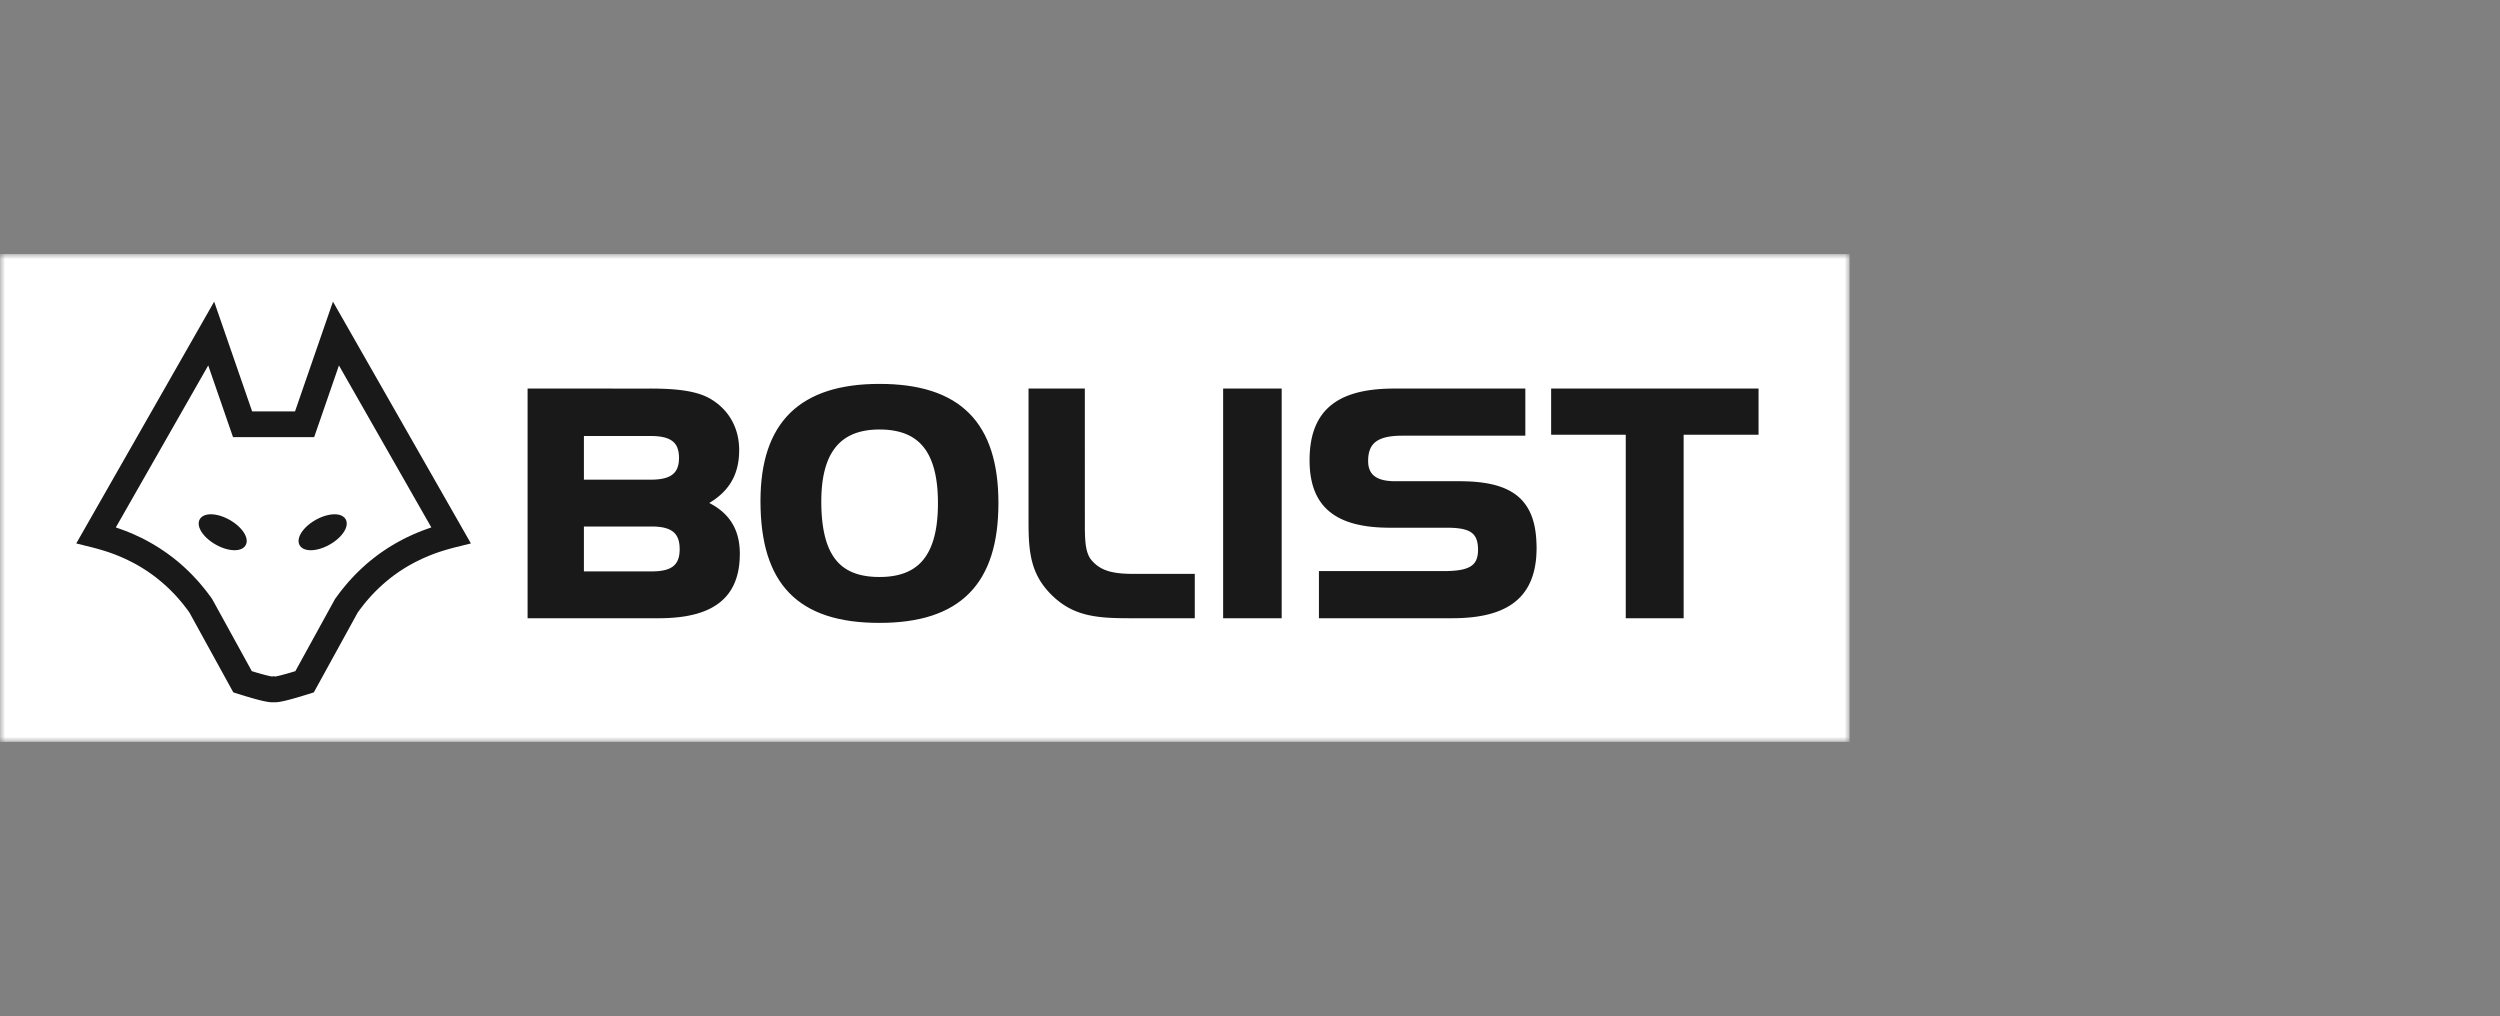
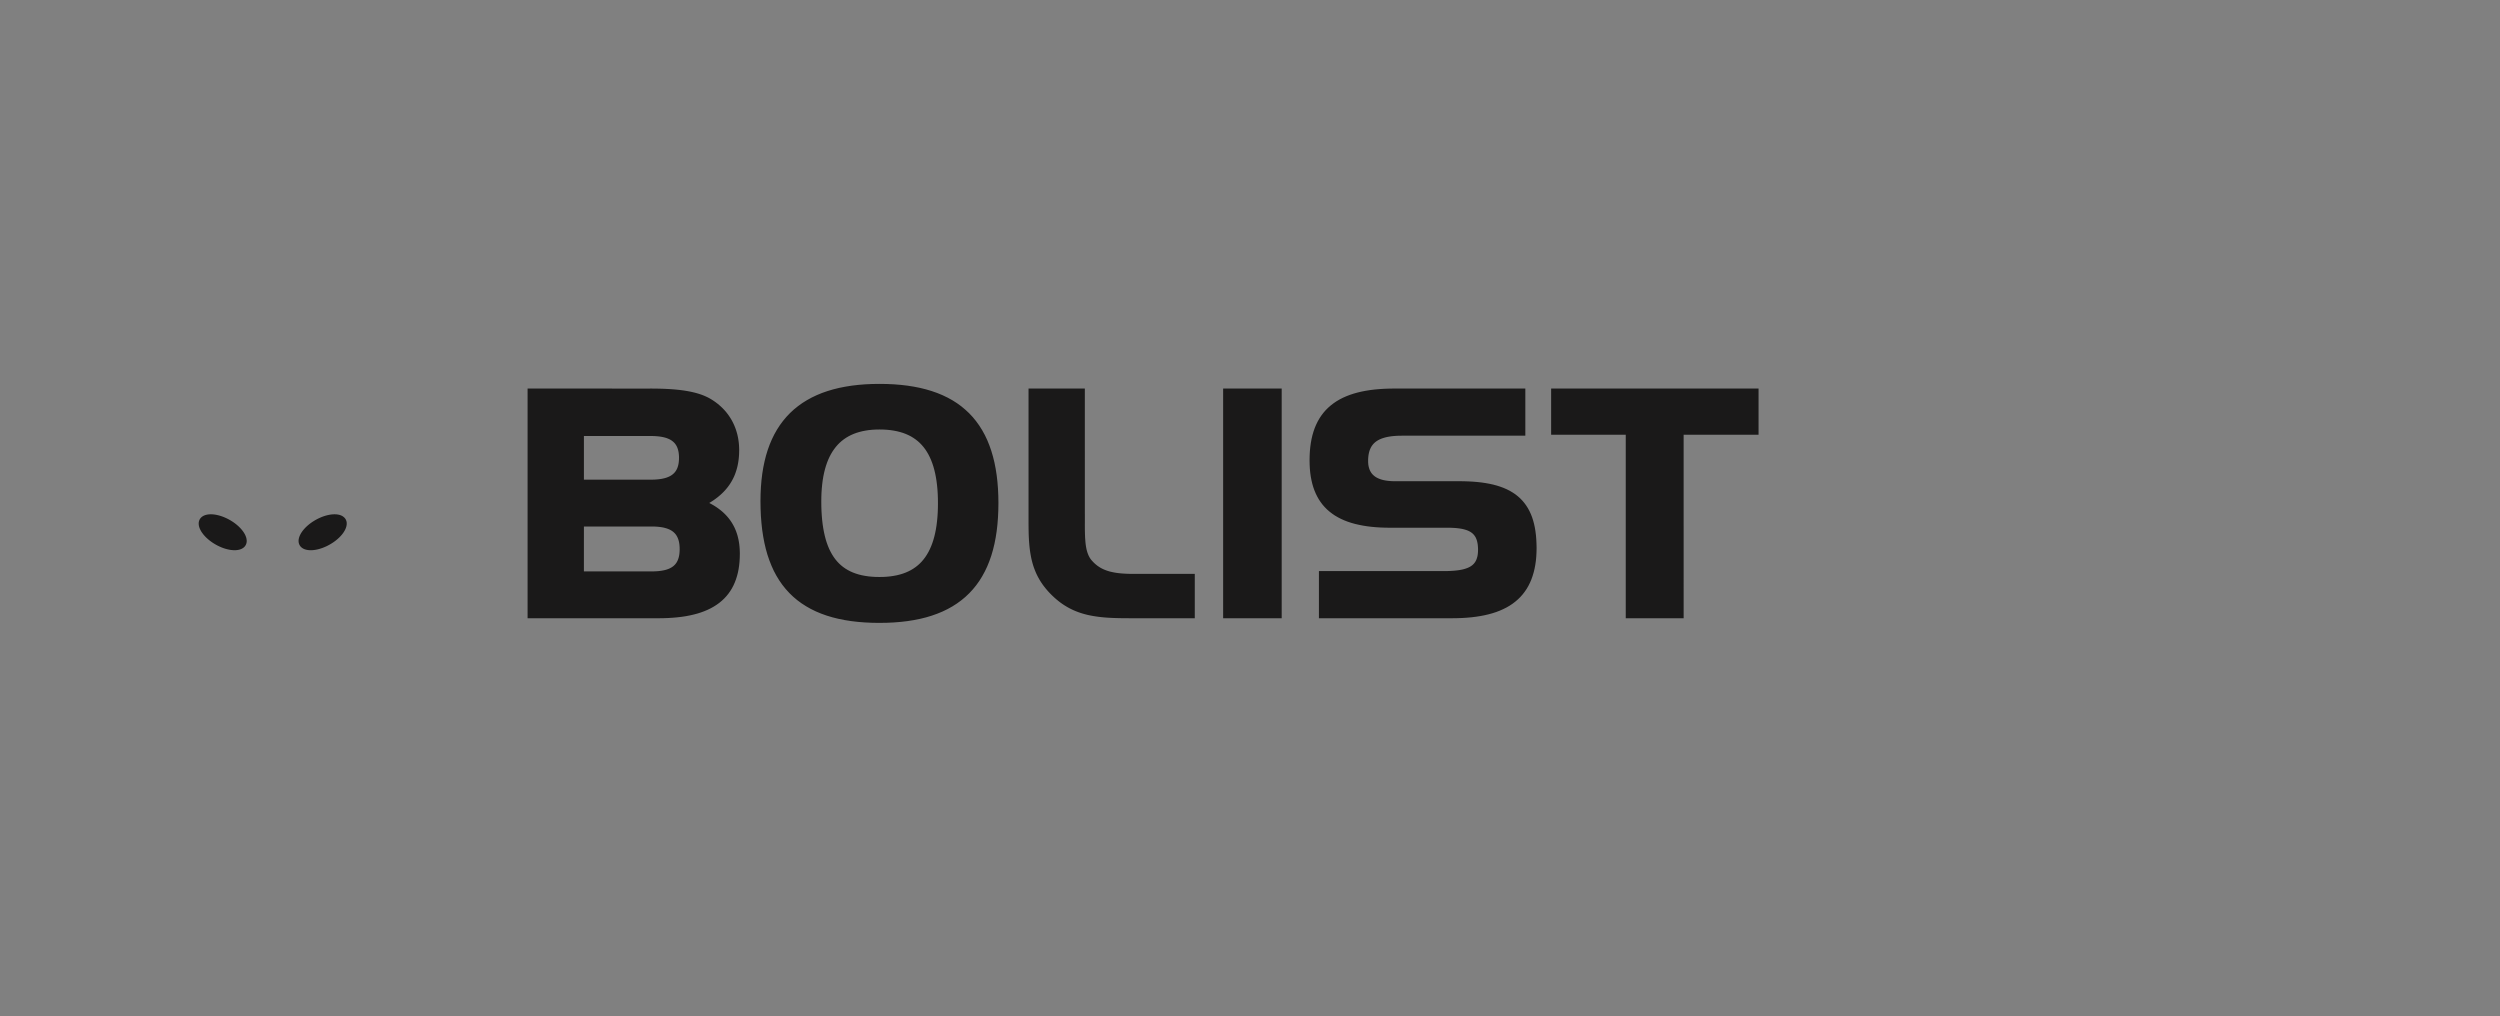
<svg xmlns="http://www.w3.org/2000/svg" xmlns:xlink="http://www.w3.org/1999/xlink" width="246" height="100" viewBox="0 0 246 100">
  <rect x="0" y="0" width="246" height="100" fill="#808080" stroke="none" />
  <title>Group 14</title>
  <defs>
-     <path id="a" d="M0 0h182v48H0z" />
-   </defs>
+     </defs>
  <g fill="none" fill-rule="evenodd">
    <g transform="translate(0 25)">
      <mask id="b" fill="#fff">
        <use xlink:href="#a" />
      </mask>
      <path fill="#FFF" mask="url(#b)" d="M0 48h182V0H0z" />
    </g>
-     <path d="m41.951 52.07-.408.152-.398.157-.392.165-.387.179-.387.179-.377.192-.371.199-.366.206-.36.214-.355.22-.35.234-.345.236-.339.247-.334.255-.323.257-.323.27-.313.277-.308.284-.307.295-.297.299-.286.306-.287.312-.28.325-.27.328-.27.335-.26.347-.255.348-.04.057-.037.068-3.865 7.03-.11.031-.147.044-.137.042-.132.04-.128.035-.124.037-.119.035-.115.029-.11.03-.1.03-.102.024-.091.026-.088.02-.087.022-.074.015-.074.018-.064.013-.06.015-.056.009-.045.006-.032.005-.146-.035-.146.035-.032-.005-.046-.006-.055-.009-.06-.015-.065-.013-.074-.018-.073-.015-.088-.023-.087-.019-.092-.026-.102-.024-.1-.03-.11-.03-.115-.029-.12-.035-.123-.037-.128-.034-.132-.04-.137-.043-.146-.044-.11-.03-3.866-7.031-.037-.068-.04-.057-.255-.348-.259-.347-.27-.335-.27-.328-.281-.325-.287-.312-.286-.306-.297-.299-.307-.295-.307-.284-.313-.277-.324-.27-.323-.257-.334-.255-.339-.247-.345-.236-.35-.233-.354-.221-.36-.214-.367-.206-.37-.2-.377-.191-.387-.18-.388-.178-.392-.165-.397-.157-.409-.151-.408-.143-.085-.028 9.093-15.94 2.44 7.055h7.984l2.439-7.054L42.444 51.9l-.085.028zm3.573-.02L32.763 29.682l-3.733 10.8h-4.22l-3.735-10.8L7.503 53.474l1.638.407.378.1.369.107.367.109.363.116.357.124.346.13.347.139.34.145.336.148.326.16.325.161.32.17.314.177.31.184.303.191.299.194.293.206.288.207.282.216.283.228.272.23.271.236.266.245.257.246.256.26.255.265.245.274.24.276.24.287.228.295.23.298.186.258 4.326 7.868.504.158.169.052.16.05.16.047.156.051.147.044.146.042.144.04.138.045.133.037.13.035.125.038.12.032.122.03.111.033.112.025.108.03.099.022.104.026.094.018.095.023.091.015.087.018.087.016.087.016.083.007.085.011.09.009.095.003h.357l.096-.003.09-.009.084-.011.083-.007.088-.016.087-.016.086-.018.091-.015.095-.023.095-.018.104-.026.098-.022.108-.03.112-.025.111-.034.122-.03.12-.03.125-.04.13-.034.133-.037.139-.044.143-.04.146-.043.147-.044.156-.051.16-.047.16-.05.17-.052.504-.158 4.325-7.868.187-.258.229-.298.229-.295.24-.287.24-.276.245-.274.255-.266.256-.259.256-.246.266-.245.272-.237.272-.23.282-.227.283-.216.288-.207.293-.206.298-.194.304-.191.309-.184.314-.177.32-.17.326-.161.325-.16.335-.148.341-.145.347-.139.347-.13.357-.124.362-.116.368-.11.367-.106.379-.1 1.639-.407z" fill="#1A1919" />
    <path fill="#1A1919" d="m24.272 53.149-.01-.081-.014-.081-.02-.081-.027-.083-.03-.08-.036-.084-.04-.081-.046-.083-.05-.082-.055-.083-.06-.082-.063-.08-.067-.083-.072-.08-.076-.08-.079-.08-.083-.078-.087-.077-.09-.077-.095-.074-.098-.074-.101-.072-.105-.07-.108-.068-.11-.067-.113-.063-.113-.06-.113-.056-.113-.052-.113-.05-.113-.046-.112-.041-.111-.039-.11-.034-.11-.03-.11-.027-.106-.024-.106-.02-.105-.016-.102-.012-.1-.008-.1-.004h-.096l-.094.003-.092.007-.09.013-.086.017-.085.02-.081.025-.077.03-.075.034-.07.04-.067.045-.062.05-.057.055-.05.06-.046.066-.039.069-.03.071-.024.075-.017.077-.01.076-.003.079.003.08.01.08.014.08.02.082.026.082.031.081.036.083.041.082.045.083.05.083.056.082.059.08.063.084.067.08.072.081.075.08.08.08.083.077.087.077.091.077.094.075.099.074.1.072.105.07.108.068.11.066.113.064.113.06.113.056.114.053.112.049.113.046.112.041.111.039.111.034.11.031.109.027.107.023.105.02.105.016.102.01.101.01.099.004h.096l.094-.003.092-.009.09-.011.086-.016.084-.02.082-.026.078-.03.074-.035.07-.04.067-.044.062-.05.057-.055.05-.06.046-.066.038-.069.03-.071.025-.075.017-.076.01-.078.003-.078zM34.116 51.44l-.01-.078-.017-.077-.024-.073-.031-.072-.039-.07-.046-.065-.051-.06-.057-.054-.062-.05-.067-.046-.07-.04-.075-.034-.078-.03-.082-.026-.083-.019-.088-.016-.09-.013-.092-.009-.095-.002h-.096l-.099.004-.101.008-.103.012-.104.016-.107.02-.108.024-.108.027-.11.03-.11.034-.113.038-.112.042-.113.046-.114.05-.113.052-.113.056-.113.06-.113.063-.111.068-.109.067-.104.07-.102.073-.098.072-.095.076-.091.076-.087.077-.084.079-.08.079-.075.08-.071.08-.069.082-.063.082-.059.081-.055.083-.05.081-.045.084-.041.082-.037.083-.03.081-.026.081-.021.083-.015.08-.01.081-.002.078.003.08.01.077.017.076.024.075.032.072.038.069.045.064.052.06.057.056.062.05.067.045.071.04.074.034.078.03.081.025.085.02.087.017.09.012.092.008.095.003h.096l.1-.004.1-.008.103-.012.105-.016.107-.02.107-.023.108-.027.111-.03.11-.036.112-.037.113-.043.113-.045.113-.049.114-.052.113-.058.113-.06.112-.063.112-.067.108-.067.105-.07.102-.073.097-.073.095-.075.09-.075.088-.078.084-.078.08-.08.075-.08.072-.08.068-.082.063-.082.059-.081.055-.082.05-.083.046-.083.041-.081.036-.083.03-.081.027-.083.02-.081.015-.08.01-.082.002-.078zM57.457 42.904h6.606l.187.001.18.007.172.011.165.015.157.019.15.023.143.027.135.03.128.035.122.038.113.044.108.045.1.05.093.053.086.056.082.061.075.064.07.066.066.072.06.076.055.08.051.084.047.091.042.097.037.102.033.109.029.116.024.121.018.127.013.136.01.142.002.148-.003.15-.009.141-.013.136-.018.127-.024.121-.029.116-.033.11-.037.101-.042.097-.047.09-.051.086-.056.08-.06.075-.065.072-.07.066-.075.064-.082.061-.086.057-.093.051-.1.051-.108.045-.113.044-.122.038-.128.035-.135.03-.143.028-.15.022-.157.02-.165.014-.172.012-.18.006h-6.793zm0 8.904h6.673l.186.001.18.007.17.011.164.016.158.018.15.023.141.027.135.033.129.035.12.04.113.043.107.046.1.051.093.054.087.058.08.062.075.064.07.07.066.073.06.079.056.083.051.088.047.095.043.101.038.106.035.114.028.12.024.127.018.134.013.142.01.148v.156h.002l-.003.157-.009.147-.013.142-.018.133-.024.125-.028.118-.035.113-.038.106-.042.1-.046.091-.051.088-.056.081-.06.077-.064.071-.07.068-.076.064-.08.06-.087.057-.093.051-.1.051-.106.046-.113.041-.121.04-.128.033-.136.03-.143.027-.15.023-.158.019-.164.014-.171.01-.18.007-.186.001h-6.673zm15.338 2.443-.01-.234-.018-.229-.024-.226-.033-.22-.038-.216-.047-.21-.053-.208-.062-.2-.068-.199-.076-.19-.083-.189-.092-.183-.098-.178-.106-.173-.113-.169-.12-.163-.129-.16-.135-.153-.141-.15-.15-.144-.154-.138-.165-.135-.168-.128-.177-.126-.183-.12-.19-.116-.196-.11-.174-.093.2-.124.198-.128.187-.132.18-.135.175-.141.166-.143.16-.146.152-.153.145-.154.137-.16.13-.162.123-.168.116-.171.108-.176.1-.18.094-.183.088-.187.078-.192.07-.196.065-.199.058-.203.051-.206.043-.212.036-.214.03-.218.023-.223.016-.227.009-.231.005-.234-.004-.2-.009-.197-.013-.194-.02-.193-.026-.191-.03-.188-.037-.186-.041-.183-.048-.18-.054-.179-.057-.175-.064-.172-.069-.17-.074-.166-.08-.165-.084-.16-.09-.158-.096-.154-.1-.151-.105-.148-.11-.144-.115-.142-.122-.136-.124-.133-.13-.13-.135-.126-.139-.123-.143-.118-.15-.115-.152-.11-.158-.106-.162-.103.002.001-.13-.077-.131-.072-.137-.07-.142-.066-.144-.063-.147-.06-.153-.057-.155-.053-.16-.05-.162-.047-.168-.045-.17-.041-.175-.04-.179-.036-.18-.034-.187-.032-.19-.03-.194-.026-.196-.025-.203-.022-.204-.02-.21-.019-.213-.016-.216-.014-.221-.012-.225-.01-.228-.009-.233-.007-.237-.005-.241-.004-.246-.002-.248-.002v.002H51.915v22.602H64.79l.485-.007.469-.016.454-.028.441-.039.425-.05.411-.062.396-.075.381-.087.368-.097.352-.112.337-.124.324-.137.308-.15.294-.164.279-.177.263-.19.247-.205.232-.217.217-.233.199-.245.184-.259.166-.27.15-.286.133-.297.117-.31.101-.32.086-.335.069-.346.053-.36.038-.37.022-.383.009-.396zM82.024 54.792l-.155-.246-.145-.263-.136-.277-.123-.297-.113-.31-.103-.33-.09-.346-.081-.363-.07-.38-.06-.397-.049-.415-.036-.431-.028-.45-.016-.468-.004-.484.005-.45.017-.434.03-.42.04-.403.05-.388.062-.373.075-.358.084-.342.096-.327.107-.311.117-.296.128-.28.139-.266.15-.252.16-.235.17-.222.18-.208.19-.193.203-.18.213-.166.224-.154.236-.139.248-.128.259-.113.272-.102.286-.087.297-.075.312-.06.322-.05.339-.034.35-.02.364-.007.373.006.359.021.343.034.33.05.316.061.302.076.288.087.276.103.26.114.25.128.235.143.226.155.213.168.201.181.19.197.181.212.17.225.157.24.149.258.137.272.127.288.116.303.106.321.094.335.083.353.073.37.061.383.05.402.04.419.027.433.017.451.005.466-.005.467-.017.451-.028.434-.04.419-.049.402-.061.384-.073.368-.083.354-.094.336-.106.32-.116.303-.127.289-.137.272-.149.257-.157.24-.17.227-.18.212-.19.196-.202.182-.213.168-.226.156-.235.141-.25.128-.262.115-.274.102-.288.088-.302.076-.315.06-.33.05-.344.034-.359.022-.373.005-.38-.005-.362-.022-.347-.034-.334-.05-.318-.061-.302-.075-.29-.09-.275-.102-.26-.116-.248-.13-.236-.142-.223-.157-.21-.17-.2-.186-.187-.198-.177-.215zm16.21-5.998-.032-.702-.054-.678-.076-.657-.098-.63-.12-.612-.144-.587-.166-.564-.189-.54-.211-.52-.237-.498-.26-.473-.283-.45-.307-.427-.33-.405-.356-.381-.38-.355-.4-.334-.427-.31-.45-.286-.473-.26-.495-.238-.518-.214-.542-.19-.563-.168-.587-.145-.609-.121-.632-.1-.653-.076-.679-.055-.7-.032-.723-.01-.715.01-.693.032-.672.055-.65.076-.627.1-.605.12-.585.144-.56.166-.54.188-.517.213-.495.235-.473.26-.45.28-.427.307-.406.327-.38.352-.357.375-.334.399-.31.42-.287.443-.263.465-.238.486-.216.51-.192.531-.17.553-.144.575-.124.597-.1.618-.078.64-.055.662-.033.685-.012.704.012.744.03.718.054.695.073.671.098.65.117.623.14.599.163.578.187.552.21.531.23.507.257.482.281.46.304.436.33.412.352.387.376.364.401.339.425.314.45.29.472.267.496.242.52.217.543.194.566.17.59.146.612.123.636.101.66.077.685.055.706.033.732.012v-.002l.724-.01.7-.033.678-.055.654-.077.631-.1.61-.122.586-.145.565-.17.54-.192.518-.214.497-.24.472-.263.45-.288.425-.31.404-.335.379-.359.354-.382.331-.406.308-.428.281-.452.26-.475.237-.498.211-.52.19-.542.165-.565.144-.588.12-.612.098-.631.076-.658.054-.677.032-.702.013-.725zM117.186 56.468h-5.633v.002h-.184l-.18-.003-.177-.005-.17-.006-.17-.009-.163-.01-.159-.012-.156-.015-.15-.016-.148-.02-.145-.022-.14-.025-.136-.027-.133-.03-.129-.03-.126-.036-.123-.04-.118-.04-.116-.045-.113-.046-.11-.052-.108-.053-.105-.058-.101-.062-.1-.065-.098-.068-.096-.074-.094-.077-.092-.082-.09-.085-.089-.093-.083-.092.01.013-.014-.016.004.003-.005-.004-.059-.069-.055-.07-.05-.072-.05-.077-.044-.08-.043-.08-.04-.084-.037-.09-.034-.087-.033-.095-.03-.098-.028-.101-.027-.104-.022-.108-.02-.11-.02-.115-.018-.118-.014-.12-.014-.125-.01-.127-.01-.132-.01-.135-.008-.136-.005-.142-.005-.145-.004-.147-.003-.15-.003-.153-.002-.317v-.163l.001-.168v-.853h-.001V38.232h-5.54V51.6l.006.535.005.262.007.255.012.252.012.248.017.24.02.239.024.235.027.23.032.226.037.224.04.219.044.217.052.214.055.21.06.207.067.205.074.2.08.201.084.196.091.193.1.193.105.189.111.187.12.184.127.184.136.181.142.18.15.176.157.177.166.174.199.196.2.186.202.177.205.166.206.158.208.146.211.137.214.128.216.12.22.11.22.103.226.094.227.086.23.079.234.072.235.064.239.06.244.05.247.046.25.04.253.037.258.031.26.026.268.023.269.017.276.015.28.011.286.008.29.007.295.004.3.002.307.002h6.426v-4.367zM125.737 38.232h-5.38v22.603h5.761V38.232zM151.19 53.481l-.02-.416-.033-.4-.048-.384-.06-.37-.077-.353-.09-.34-.105-.324-.122-.31-.137-.297-.153-.28-.17-.268-.184-.251-.201-.238-.216-.223-.235-.208-.247-.192-.266-.176-.278-.163-.295-.148-.309-.133-.324-.12-.338-.108-.352-.094-.366-.08-.383-.07-.397-.058-.412-.046-.426-.036-.443-.024-.459-.015-.473-.006v.001h-6.325v-.001l-.175-.001-.167-.007-.161-.012-.154-.015-.148-.018-.142-.023-.134-.027-.128-.03-.124-.035-.115-.04-.108-.041-.102-.045-.098-.049-.09-.052-.083-.054-.08-.059-.073-.061-.07-.065-.063-.068-.058-.072-.053-.074-.05-.08-.046-.084-.041-.089-.038-.093-.03-.1-.03-.103-.022-.108-.02-.115-.01-.12-.01-.126v-.13l.001-.171.01-.164.016-.155.021-.148.029-.14.033-.132.038-.126.046-.118.05-.112.055-.104.06-.1.068-.093.071-.088.078-.082.085-.08.09-.073.098-.07.105-.066.112-.06.121-.058.129-.054.137-.048.145-.045.152-.04.164-.036.169-.03.181-.028.187-.021.197-.016.205-.013.212-.008h.223v-.002h12.18v-4.641h-12.878l-.507.007-.491.017-.478.03-.46.041-.446.055-.429.068-.414.08-.4.094-.384.107-.367.121-.353.136-.34.15-.321.165-.307.18-.29.196-.274.211-.257.225-.243.241-.223.256-.207.274-.19.286-.172.302-.154.316-.139.331-.12.345-.105.36-.088.375-.07.39-.055.402-.04.419-.022.434-.008.448.008.415.02.402.037.39.051.373.068.363.081.35.097.336.114.323.13.31.146.298.16.283.18.27.194.257.212.242.227.228.244.213.26.2.275.187.292.17.306.158.32.143.336.13.35.115.365.103.382.088.396.078.41.066.425.052.44.04.457.029.471.017.488.006v-.001h5.632v.001h.207l.198.006.191.01.183.011.173.016.167.02.158.023.15.026.141.032.132.035.126.038.118.042.108.045.101.05.096.052.086.058.08.06.074.064.068.068.063.073.058.079.055.084.05.09.043.1.04.104.035.114.03.123.026.13.02.14.013.146.01.157.003.168-.003.16-.01.151-.015.14-.02.134-.028.123-.034.117-.036.107-.043.101-.048.095-.053.086-.058.081-.062.077-.07.07-.076.07-.082.062-.09.062-.097.055-.104.053-.115.05-.122.045-.13.043-.14.039-.149.035-.157.03-.167.027-.175.023-.184.02-.192.015-.202.013-.21.01-.218.005h-12.567v4.643h13.098l.503-.007.491-.017.473-.03.459-.041.443-.055.427-.067.413-.08.397-.093.382-.106.368-.12.351-.134.335-.15.32-.16.306-.178.29-.193.273-.208.257-.222.241-.237.223-.253.205-.266.19-.28.172-.297.154-.31.138-.324.12-.34.104-.35.088-.366.071-.38.057-.394.038-.407.022-.423.01-.435zM172.66 38.233h-20.028v4.546h7.342v18.056h5.696V42.779h7.372v-4.546z" />
  </g>
</svg>